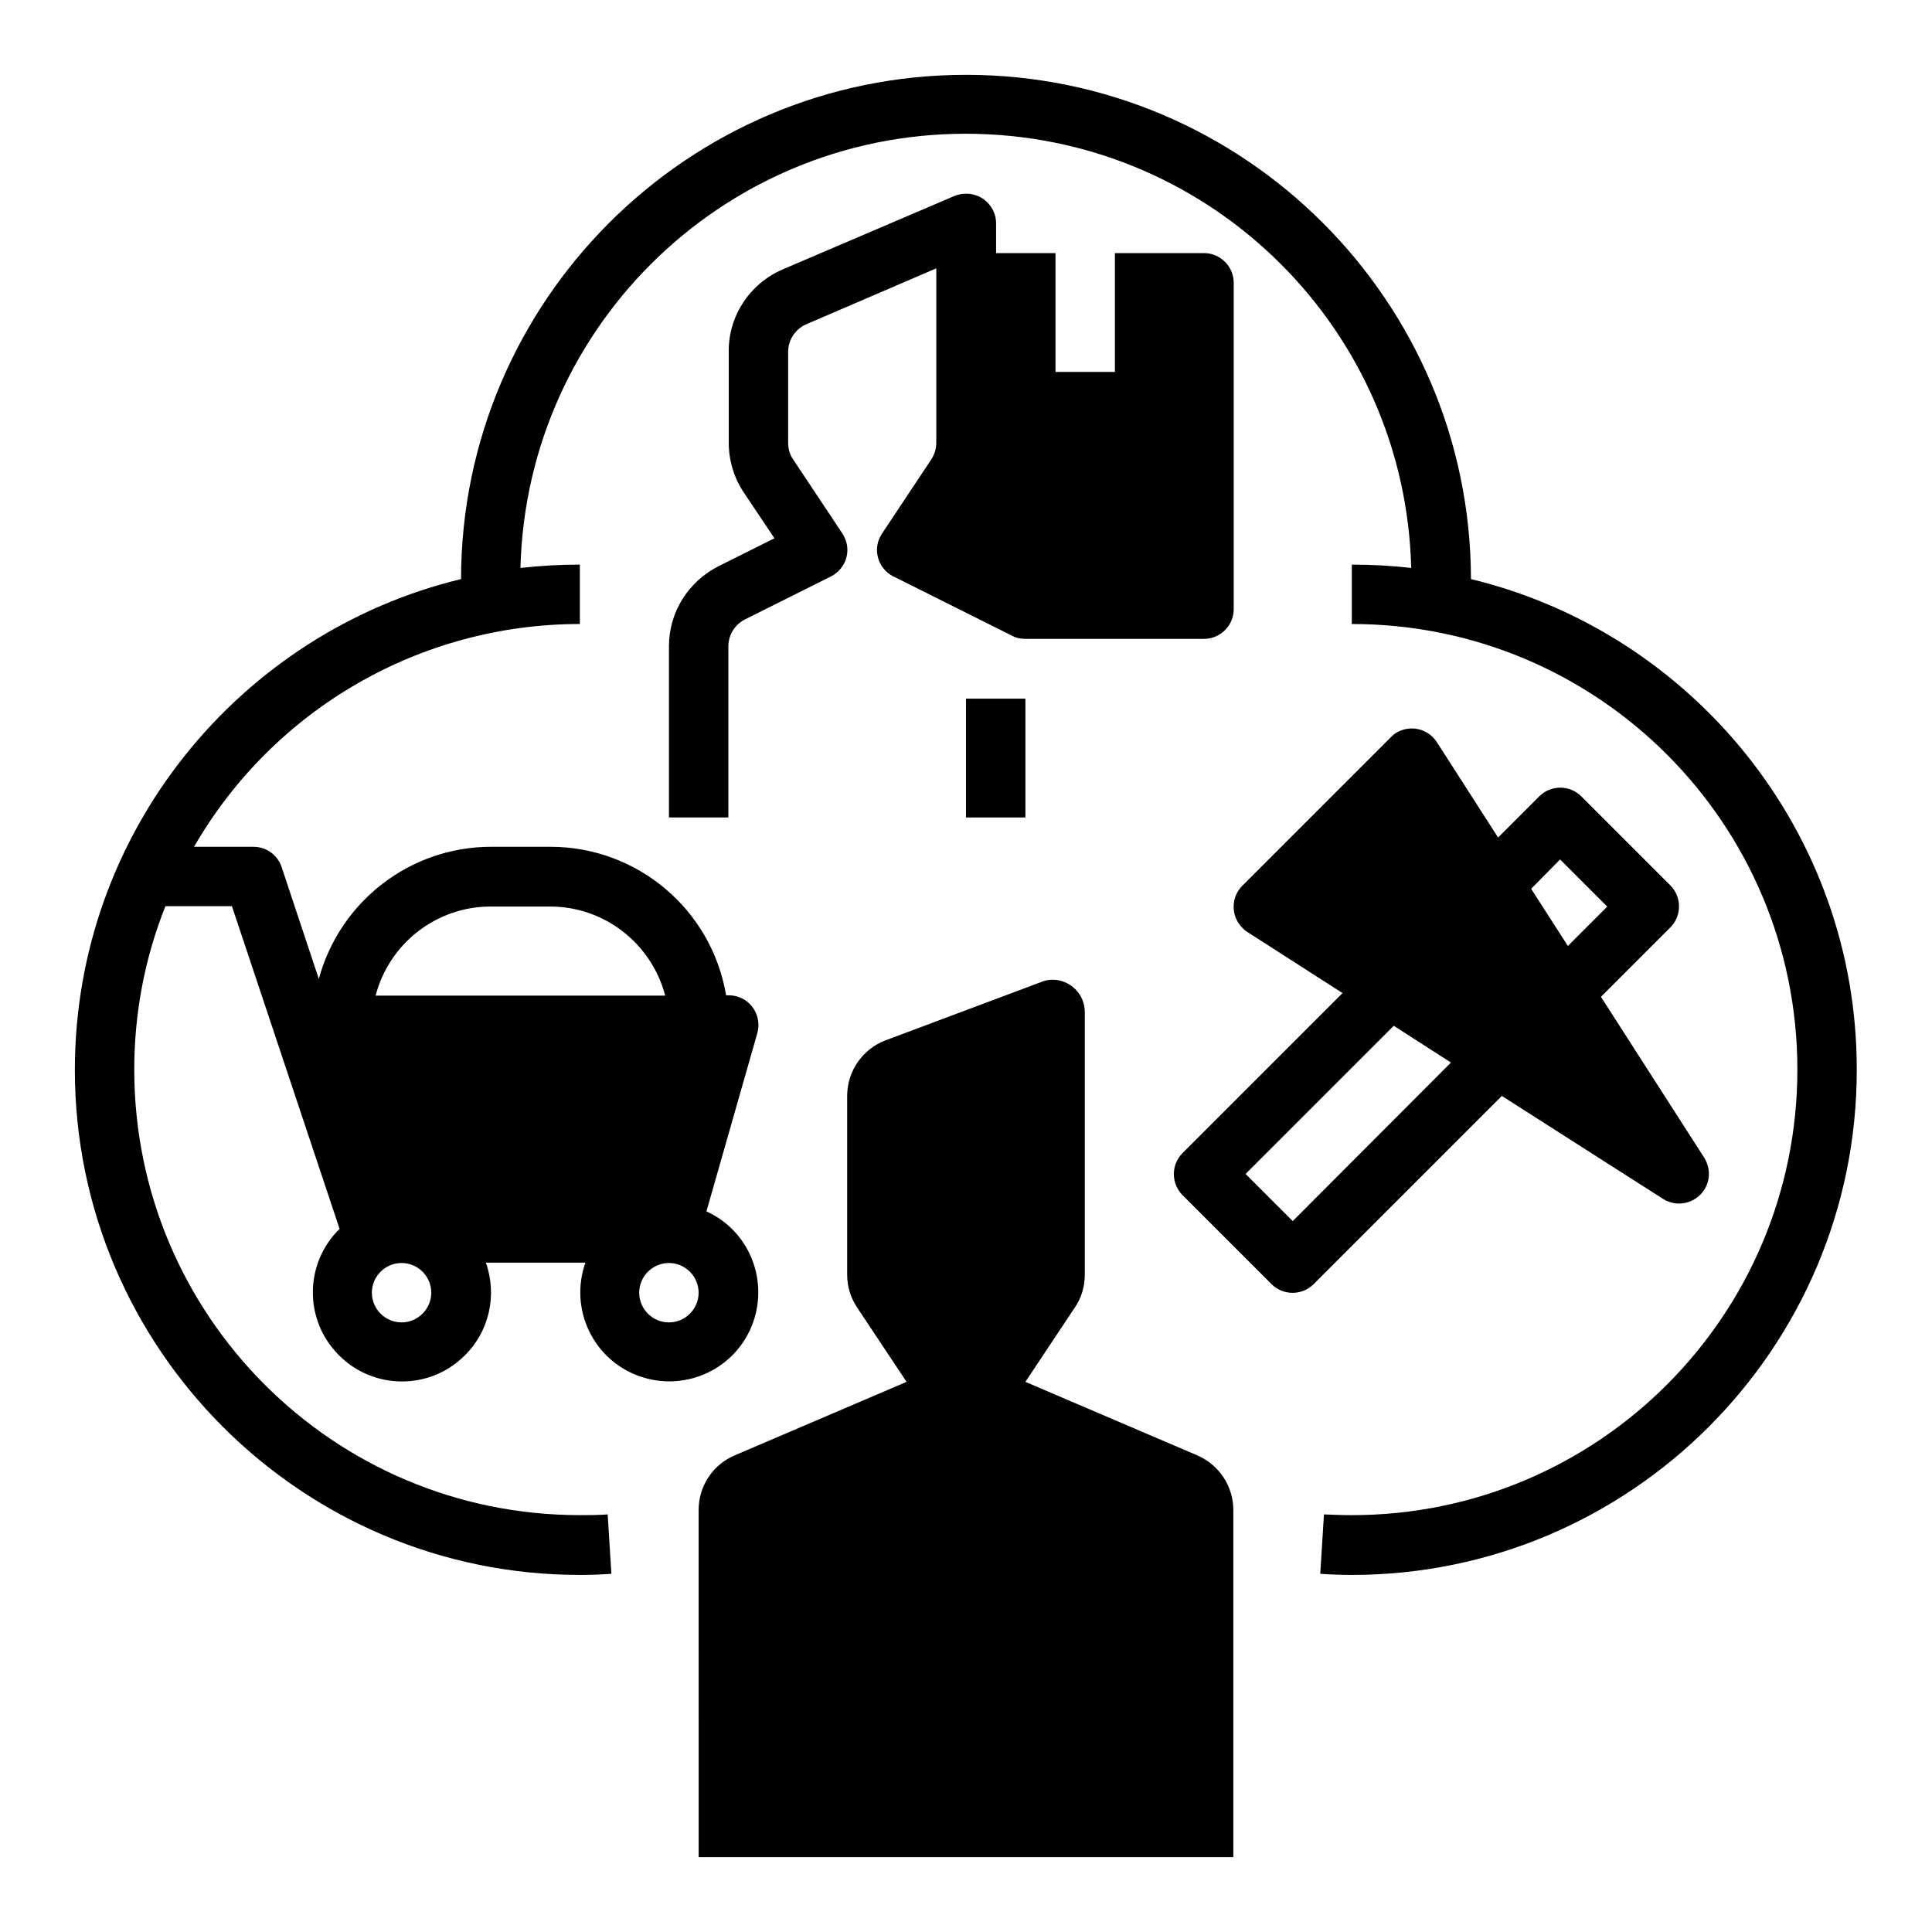
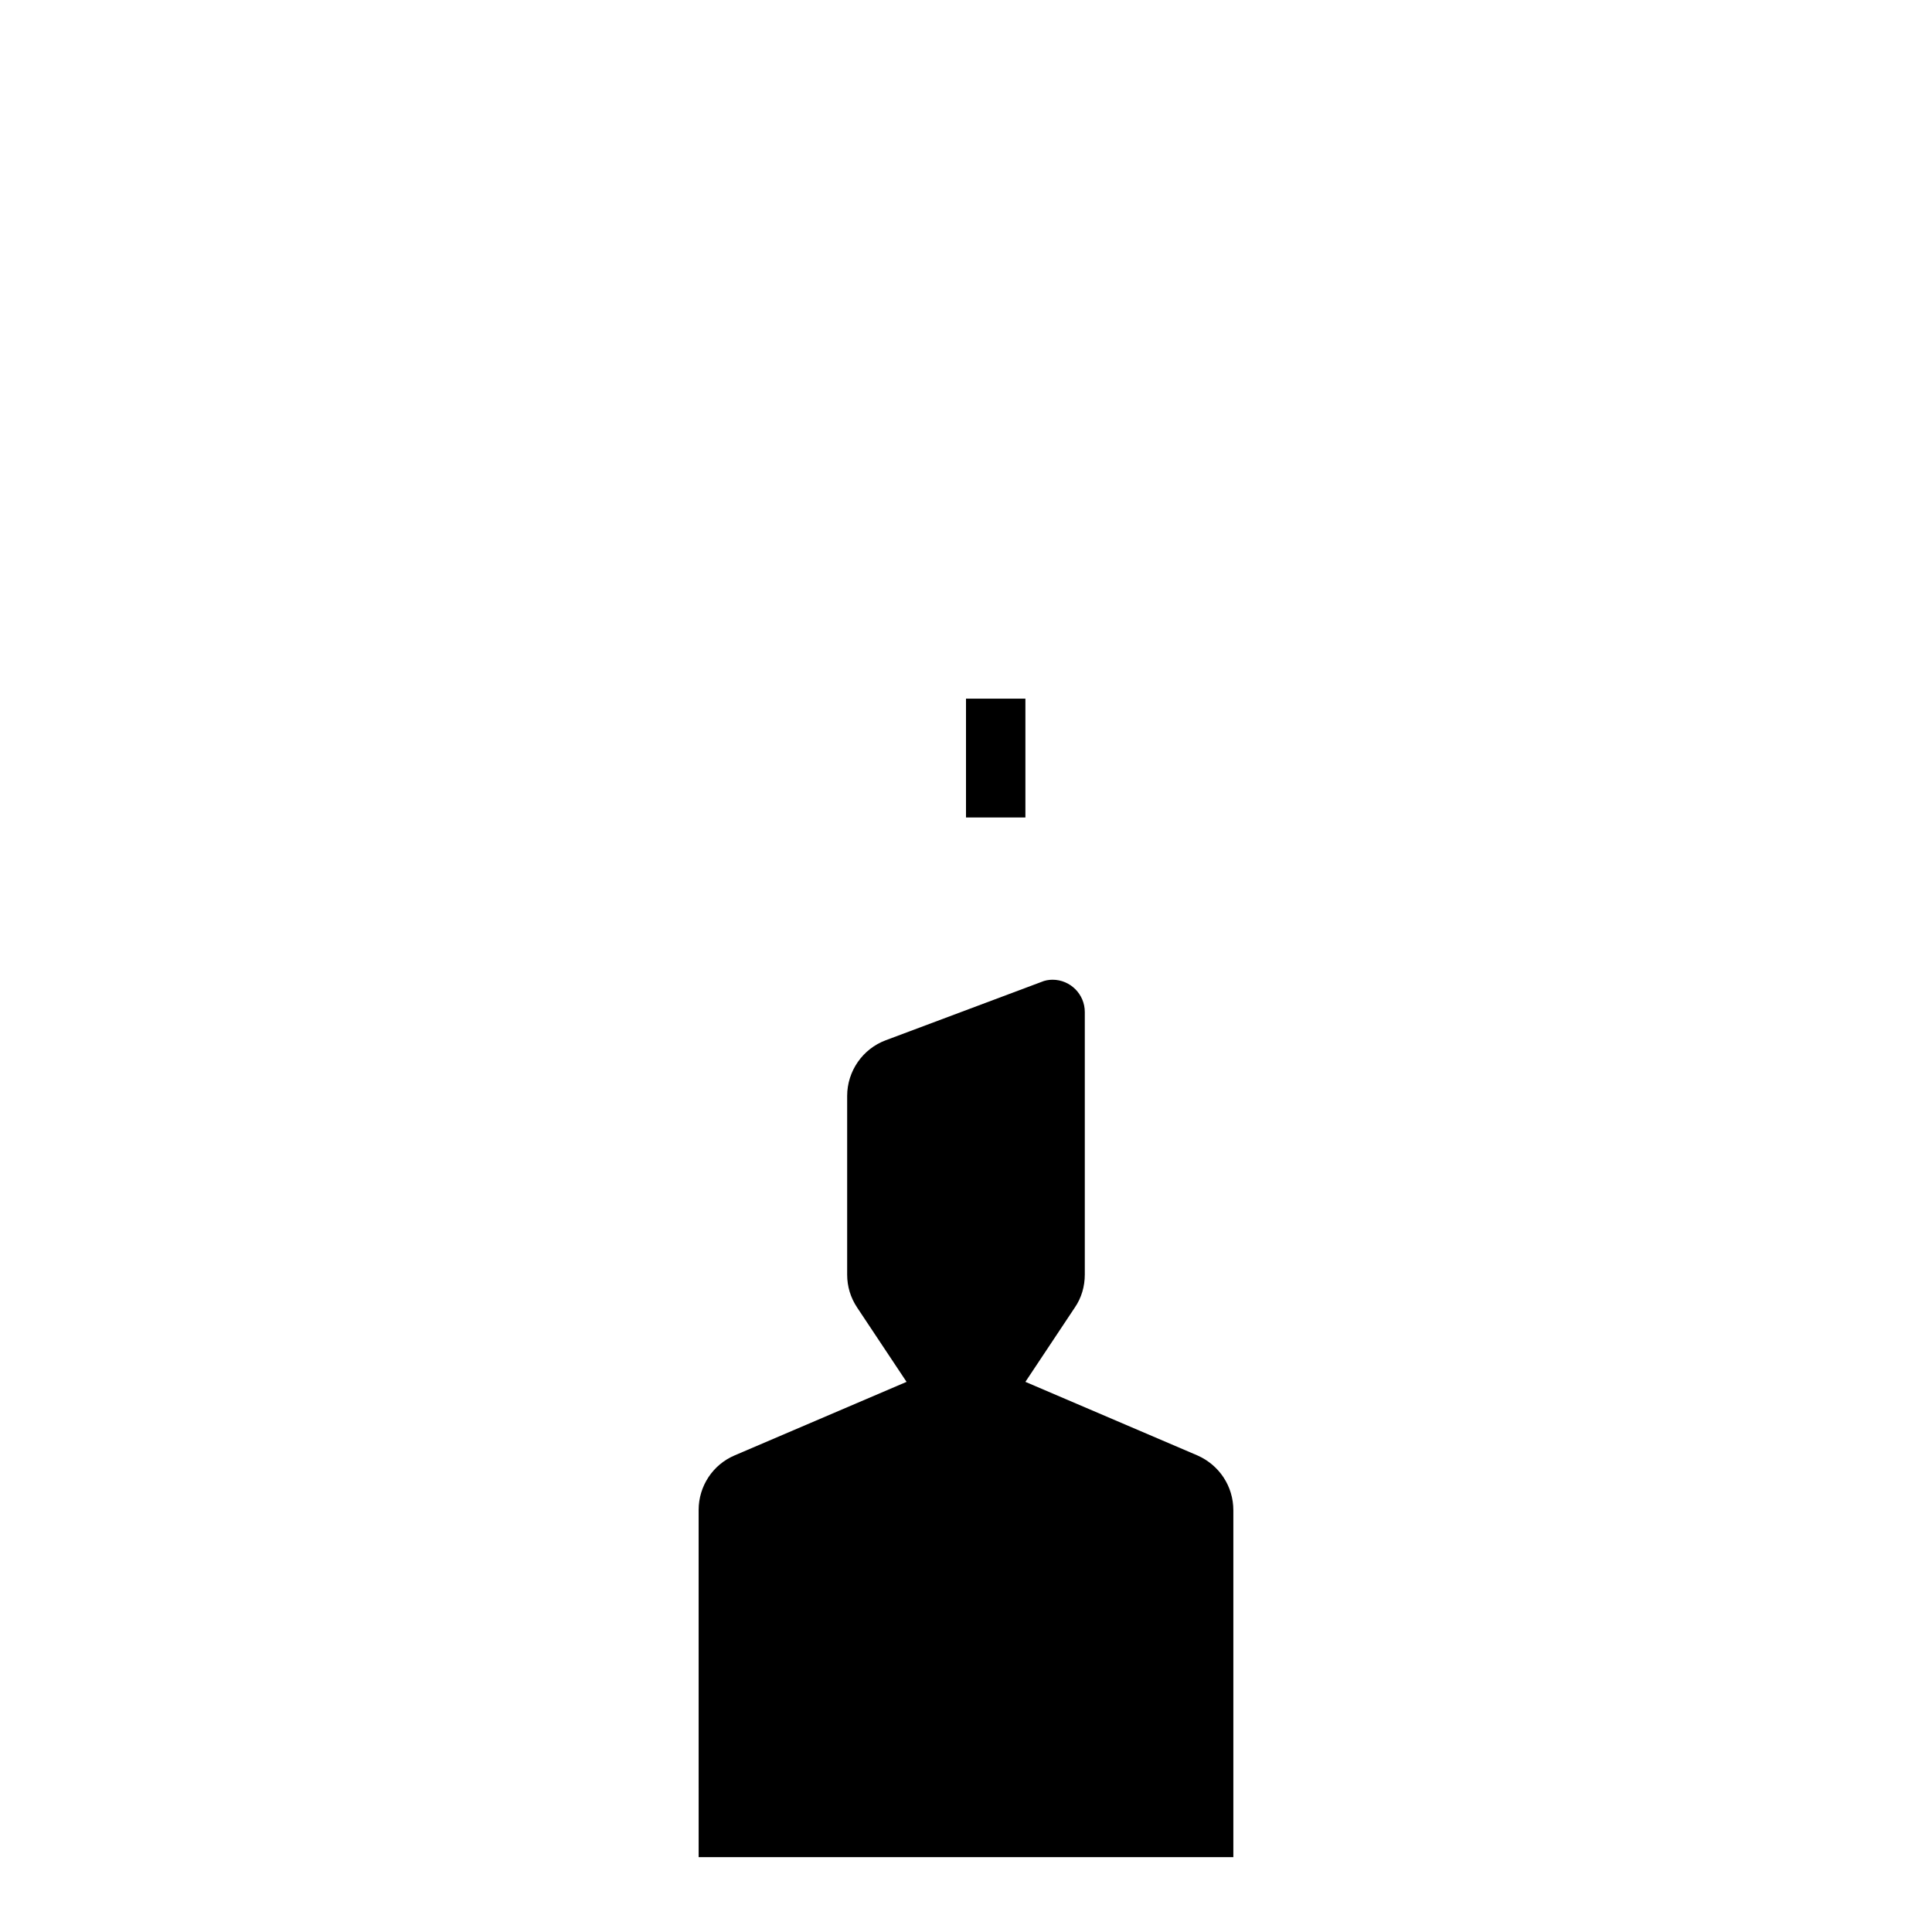
<svg xmlns="http://www.w3.org/2000/svg" fill="#000000" width="800px" height="800px" version="1.1" viewBox="144 144 512 512">
  <g>
    <path d="m461.3 529.69-45.559-19.484 13.086-19.68c1.77-2.559 2.656-5.609 2.656-8.758v-69.57c0-4.723-3.836-8.562-8.562-8.562-0.984 0-2.066 0.195-2.953 0.59l-41.23 15.449c-6.102 2.262-10.234 8.168-10.234 14.762v47.332c0 3.148 0.887 6.102 2.656 8.758l13.086 19.68-45.559 19.484c-5.805 2.461-9.543 8.168-9.543 14.465l0.004 92.004h141.7v-91.906c0.004-6.398-3.734-12.004-9.543-14.562z" />
-     <path d="m533.82 297.46c-0.102-73.703-60.125-133.63-133.82-133.63-73.703 0-133.73 59.926-133.82 133.63-58.648 14.172-102.34 67.109-102.34 130.09 0 73.801 60.023 133.82 133.82 133.82 2.754 0 5.609-0.098 8.363-0.297l-0.984-15.742c-2.461 0.195-4.922 0.195-7.379 0.195-65.238 0-118.08-52.84-118.08-118.08 0-14.859 2.754-29.52 8.266-43.297h17.613l28.535 85.512c-9.348 9.152-9.445 24.109-0.297 33.359 9.152 9.348 24.109 9.445 33.359 0.297 6.594-6.394 8.758-16.039 5.707-24.699h26.371c-4.328 12.301 2.066 25.781 14.367 30.109s25.781-2.066 30.109-14.367c4.035-11.512-1.277-24.305-12.398-29.324l13.48-47.23c1.18-4.133-1.18-8.562-5.41-9.742-0.688-0.195-1.477-0.297-2.164-0.297h-0.688c-3.836-22.73-23.52-39.359-46.543-39.359h-15.742c-21.352 0-40.051 14.367-45.656 35.031l-9.84-29.617c-1.082-3.246-4.035-5.41-7.477-5.41l-15.746-0.004c21.059-36.508 60.023-59.039 102.24-59.039v-15.742c-5.215 0-10.527 0.297-15.742 0.887 1.672-65.238 55.891-116.7 121.03-115.03 62.879 1.574 113.46 52.152 115.03 115.03-5.215-0.59-10.43-0.887-15.742-0.887v15.742c65.238 0 118.08 52.84 118.08 118.08 0 65.238-52.84 118.08-118.08 118.08-2.461 0-4.922-0.098-7.379-0.195l-0.984 15.742c2.754 0.195 5.609 0.297 8.363 0.297 73.801 0 133.82-60.023 133.82-133.82 0.094-62.98-43.598-115.92-102.24-130.09zm-204.68 189.12c0 4.328-3.543 7.871-7.871 7.871s-7.871-3.543-7.871-7.871 3.543-7.871 7.871-7.871c4.332 0 7.871 3.543 7.871 7.871zm-55.102-102.34h15.742c14.367 0 26.863 9.742 30.504 23.617h-76.75c3.641-13.875 16.137-23.617 30.504-23.617zm-23.617 94.465c4.328 0 7.871 3.543 7.871 7.871s-3.543 7.871-7.871 7.871c-4.328 0-7.871-3.543-7.871-7.871s3.543-7.871 7.871-7.871z" />
-     <path d="m584.7 461.7c3.641 2.363 8.562 1.277 10.922-2.363 1.672-2.559 1.672-5.902 0-8.562l-27.355-42.605 18.402-18.402c3.051-3.051 3.051-8.07 0-11.121l-23.617-23.617c-3.051-3.051-8.07-3.051-11.121 0l-10.922 10.922-16.234-25.289c-2.363-3.641-7.184-4.723-10.922-2.363-0.492 0.297-0.887 0.688-1.277 1.082l-39.359 39.359c-3.051 3.051-3.051 8.07 0 11.121 0.395 0.395 0.789 0.789 1.277 1.082l25.289 16.234-42.41 42.41c-3.051 3.051-3.051 8.07 0 11.121l23.617 23.617c3.051 3.051 8.07 3.051 11.121 0l49.891-49.891zm-27.258-89.938 12.496 12.496-10.43 10.43-9.742-15.152zm-70.848 95.84-12.496-12.496 39.262-39.262 15.152 9.742z" />
    <path d="m400 329.15h15.742v31.488h-15.742z" />
-     <path d="m321.28 315.28v45.359h15.742v-45.363c0-2.953 1.672-5.707 4.328-7.086l22.828-11.414c3.938-1.969 5.512-6.691 3.543-10.527-0.098-0.297-0.297-0.59-0.492-0.887l-13.086-19.68c-0.887-1.277-1.277-2.856-1.277-4.328v-24.105c0-3.148 1.871-6.004 4.723-7.281l34.539-14.859v46.25c0 1.574-0.492 3.051-1.277 4.328l-13.086 19.68c-2.461 3.641-1.477 8.461 2.164 10.922 0.297 0.195 0.59 0.395 0.887 0.492l31.488 15.742c1.082 0.59 2.262 0.789 3.543 0.789h47.23c4.328 0 7.871-3.543 7.871-7.871v-86.496c0-4.328-3.543-7.871-7.871-7.871h-23.617v31.488h-15.742v-31.488h-15.742v-7.871c0-4.328-3.543-7.871-7.871-7.871-1.082 0-2.164 0.195-3.148 0.59l-45.559 19.484c-8.66 3.738-14.367 12.301-14.27 21.746v24.207c0 4.625 1.379 9.25 3.938 13.086l8.168 12.203-14.762 7.379c-8.172 4.129-13.191 12.297-13.191 21.254z" />
  </g>
</svg>